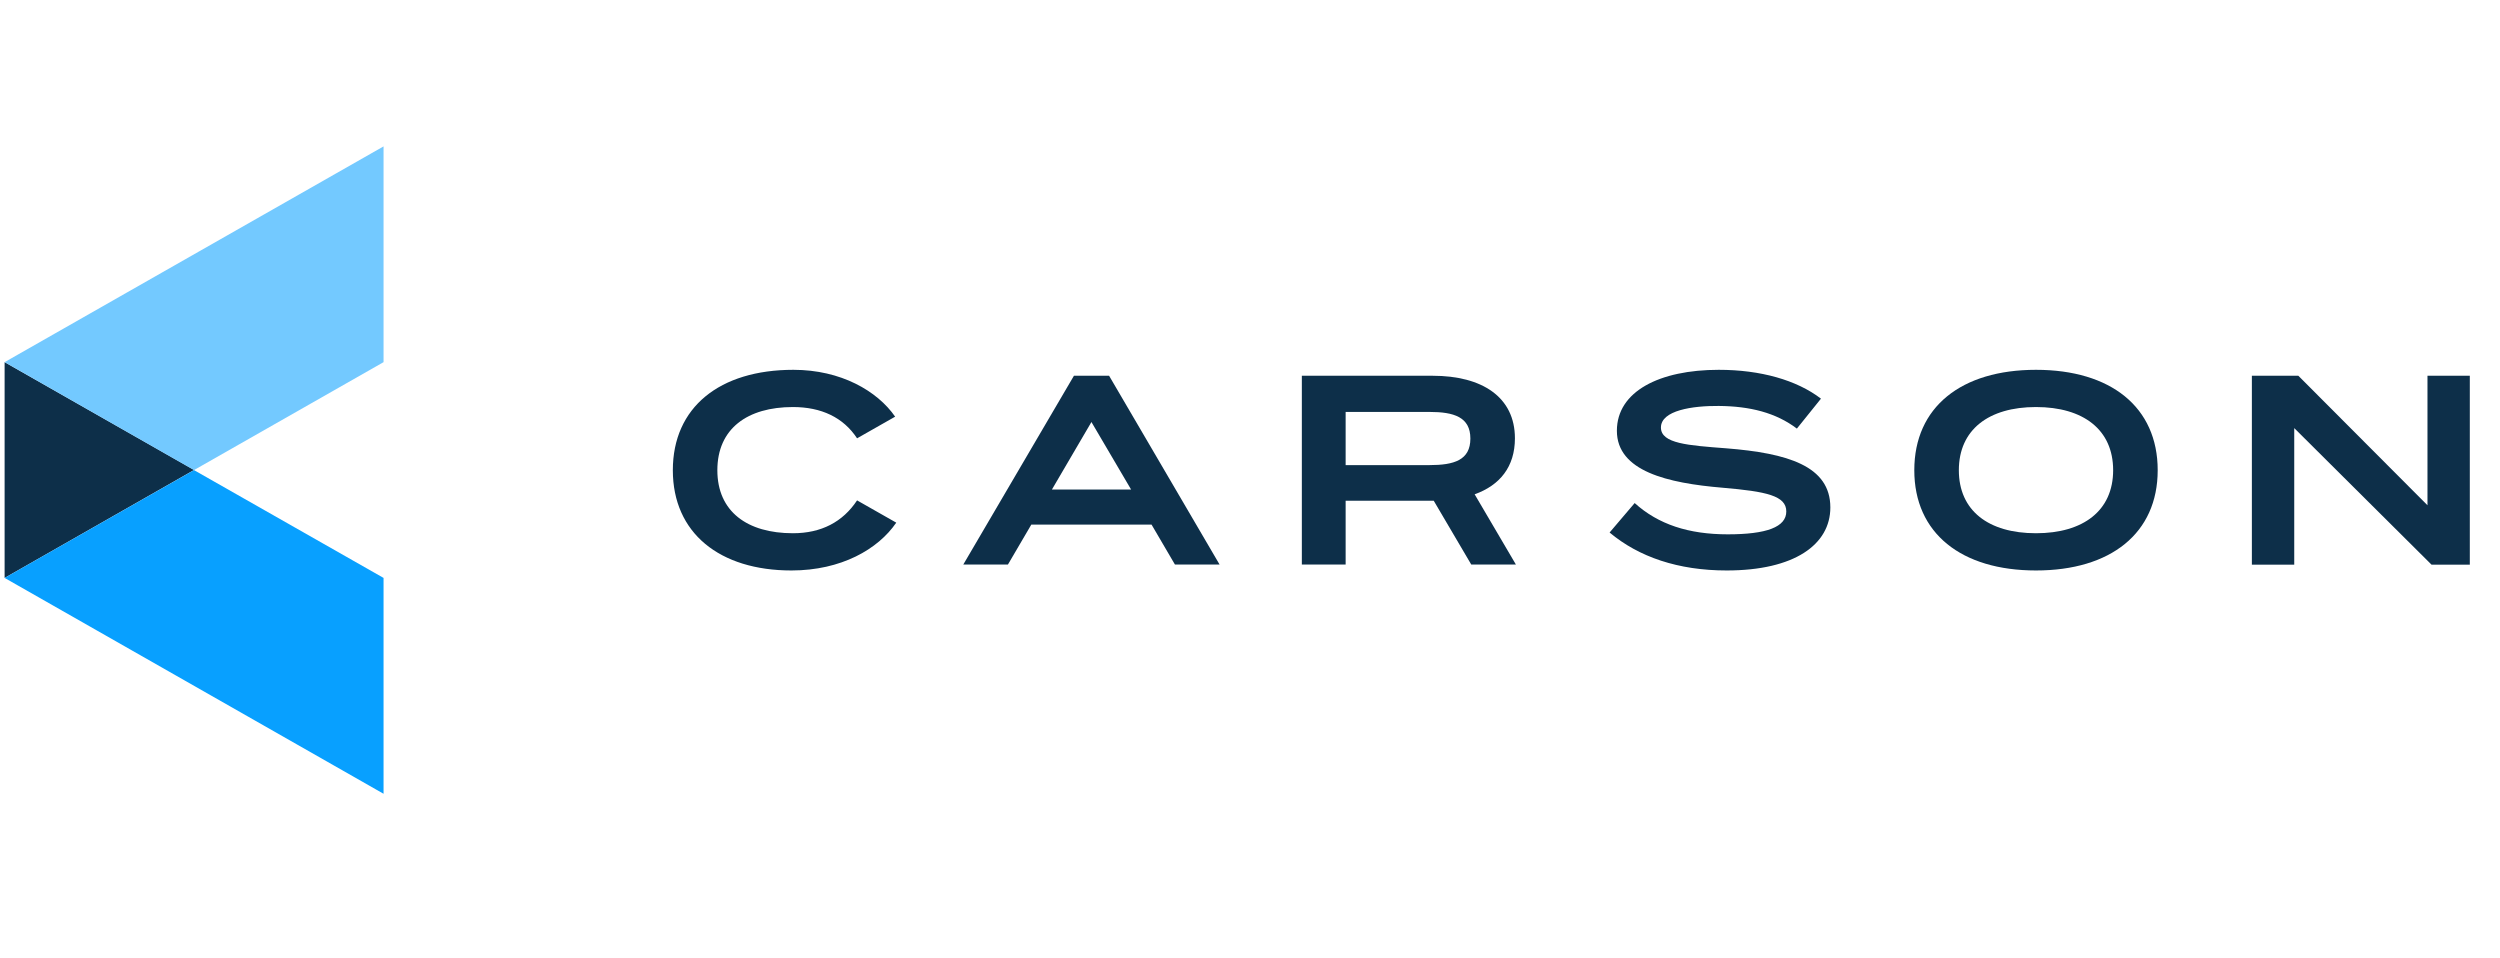
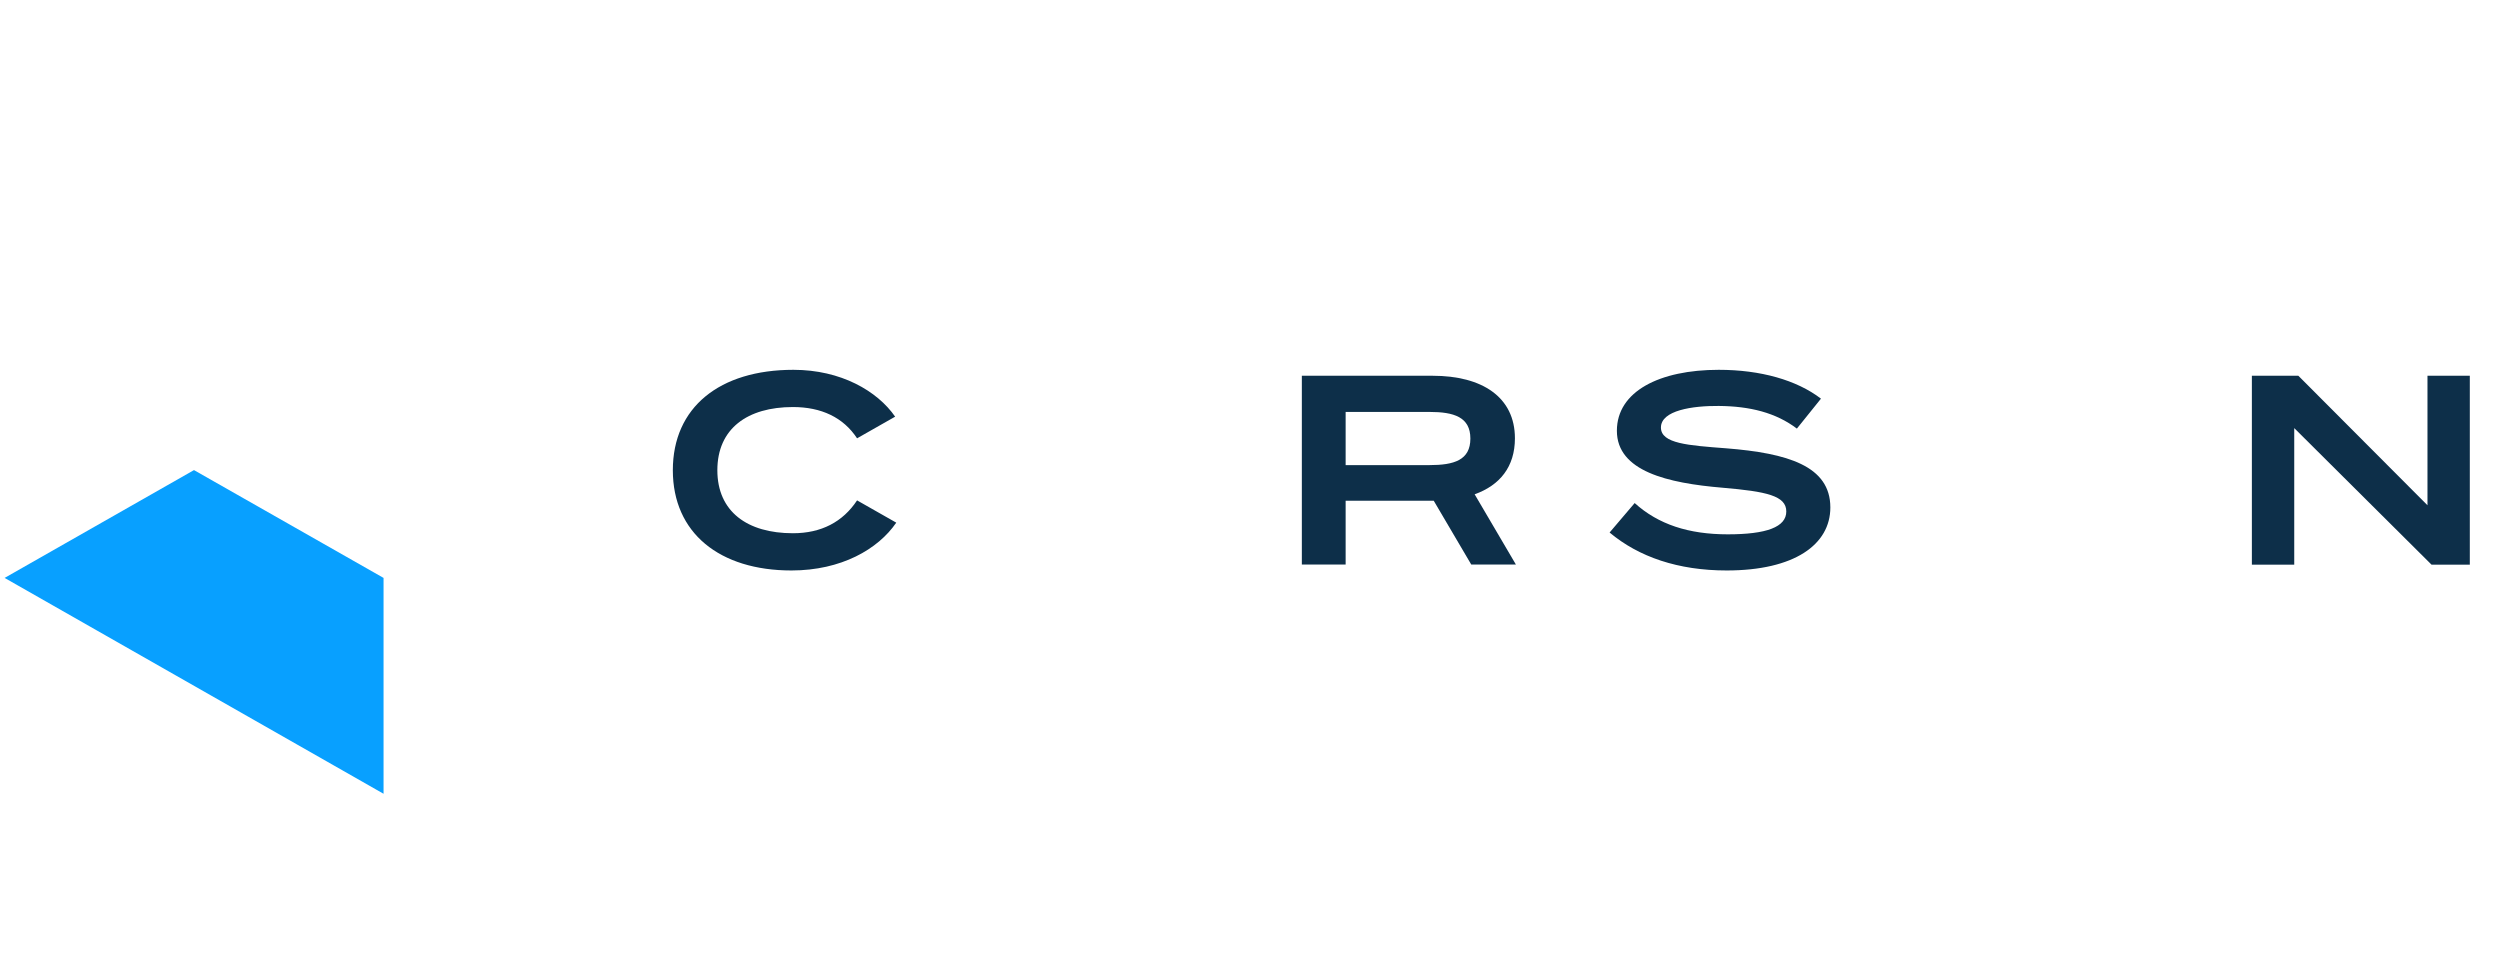
<svg xmlns="http://www.w3.org/2000/svg" width="107" zoomAndPan="magnify" viewBox="0 0 80.25 30.75" height="41" preserveAspectRatio="xMidYMid meet" version="1.0">
  <defs>
    <clipPath id="abc8a42173">
      <path d="M 0 15 L 13 15 L 13 25.504 L 0 25.504 Z M 0 15 " clip-rule="nonzero" />
    </clipPath>
    <clipPath id="e20bc3708b">
      <path d="M 0 4.699 L 13 4.699 L 13 16 L 0 16 Z M 0 4.699 " clip-rule="nonzero" />
    </clipPath>
    <clipPath id="8a98006389">
      <path d="M 72 12 L 79.508 12 L 79.508 19 L 72 19 Z M 72 12 " clip-rule="nonzero" />
    </clipPath>
  </defs>
-   <path fill="#0d2f49" d="M 0.148 18.551 L 6.23 15.086 L 0.148 11.625 Z M 0.148 18.551 " fill-opacity="1" fill-rule="evenodd" />
  <g clip-path="url(#abc8a42173)">
    <path fill="#08a0ff" d="M 0.148 18.551 L 12.312 25.48 L 12.312 18.551 L 6.227 15.09 Z M 0.148 18.551 " fill-opacity="1" fill-rule="evenodd" />
  </g>
  <g clip-path="url(#e20bc3708b)">
-     <path fill="#73c9ff" d="M 12.312 4.699 L 0.148 11.625 L 6.227 15.09 L 12.312 11.625 Z M 12.312 4.699 " fill-opacity="1" fill-rule="evenodd" />
-   </g>
+     </g>
  <path fill="#0d2f49" d="M 58.754 16.289 C 58.754 17.48 57.602 18.312 55.426 18.312 C 53.871 18.312 52.605 17.879 51.668 17.094 L 52.473 16.148 C 53.23 16.832 54.203 17.152 55.461 17.152 C 56.707 17.152 57.34 16.918 57.34 16.418 C 57.34 15.914 56.707 15.777 55.293 15.656 C 53.535 15.508 51.902 15.129 51.902 13.828 C 51.902 12.562 53.273 11.871 55.172 11.871 C 56.512 11.871 57.672 12.199 58.453 12.797 L 57.68 13.758 C 57.004 13.246 56.172 13.039 55.172 13.031 C 54.336 13.023 53.316 13.172 53.316 13.723 C 53.316 14.242 54.195 14.297 55.414 14.391 C 57.375 14.547 58.754 14.953 58.754 16.289 " fill-opacity="1" fill-rule="evenodd" />
-   <path fill="#0d2f49" d="M 67.832 15.094 C 67.832 13.793 66.875 13.066 65.355 13.066 C 63.836 13.066 62.879 13.793 62.879 15.094 C 62.879 16.391 63.828 17.117 65.355 17.117 C 66.875 17.117 67.832 16.391 67.832 15.094 M 61.449 15.094 C 61.449 13.066 62.957 11.871 65.355 11.871 C 67.754 11.871 69.262 13.066 69.262 15.094 C 69.262 17.117 67.754 18.312 65.355 18.312 C 62.957 18.312 61.449 17.117 61.449 15.094 " fill-opacity="1" fill-rule="evenodd" />
  <g clip-path="url(#8a98006389)">
    <path fill="#0d2f49" d="M 79.281 12.062 L 79.281 18.125 L 78.051 18.125 L 73.645 13.742 L 73.645 18.125 L 72.285 18.125 L 72.285 12.062 L 73.777 12.062 L 77.922 16.219 L 77.922 12.062 Z M 79.281 12.062 " fill-opacity="1" fill-rule="evenodd" />
  </g>
-   <path fill="#0d2f49" d="M 33.766 15.715 L 35.035 13.547 L 36.309 15.715 Z M 35.602 12.062 L 34.473 12.062 L 30.922 18.121 L 32.355 18.121 L 33.105 16.84 L 36.965 16.84 L 37.715 18.121 L 39.148 18.121 Z M 35.602 12.062 " fill-opacity="1" fill-rule="evenodd" />
  <path fill="#0d2f49" d="M 43.195 13.223 L 45.883 13.223 C 46.672 13.223 47.199 13.387 47.199 14.078 C 47.199 14.773 46.672 14.93 45.883 14.93 L 43.195 14.93 Z M 47.336 15.867 C 48.145 15.578 48.629 14.984 48.629 14.07 C 48.629 12.746 47.574 12.062 45.992 12.062 L 41.789 12.062 L 41.789 18.121 L 43.195 18.121 L 43.195 16.074 L 46.023 16.074 L 47.227 18.121 L 48.66 18.121 Z M 47.336 15.867 " fill-opacity="1" fill-rule="evenodd" />
  <path fill="#0d2f49" d="M 27.512 16.062 L 28.77 16.777 C 28.188 17.629 27.004 18.312 25.406 18.312 C 23.098 18.312 21.598 17.109 21.598 15.094 C 21.598 13.074 23.098 11.871 25.469 11.871 C 26.992 11.871 28.164 12.551 28.734 13.375 L 27.512 14.07 C 27.07 13.398 26.363 13.066 25.453 13.066 C 23.992 13.066 23.027 13.758 23.027 15.094 C 23.027 16.426 23.992 17.117 25.453 17.117 C 26.363 17.117 27.055 16.754 27.512 16.062 " fill-opacity="1" fill-rule="evenodd" />
</svg>